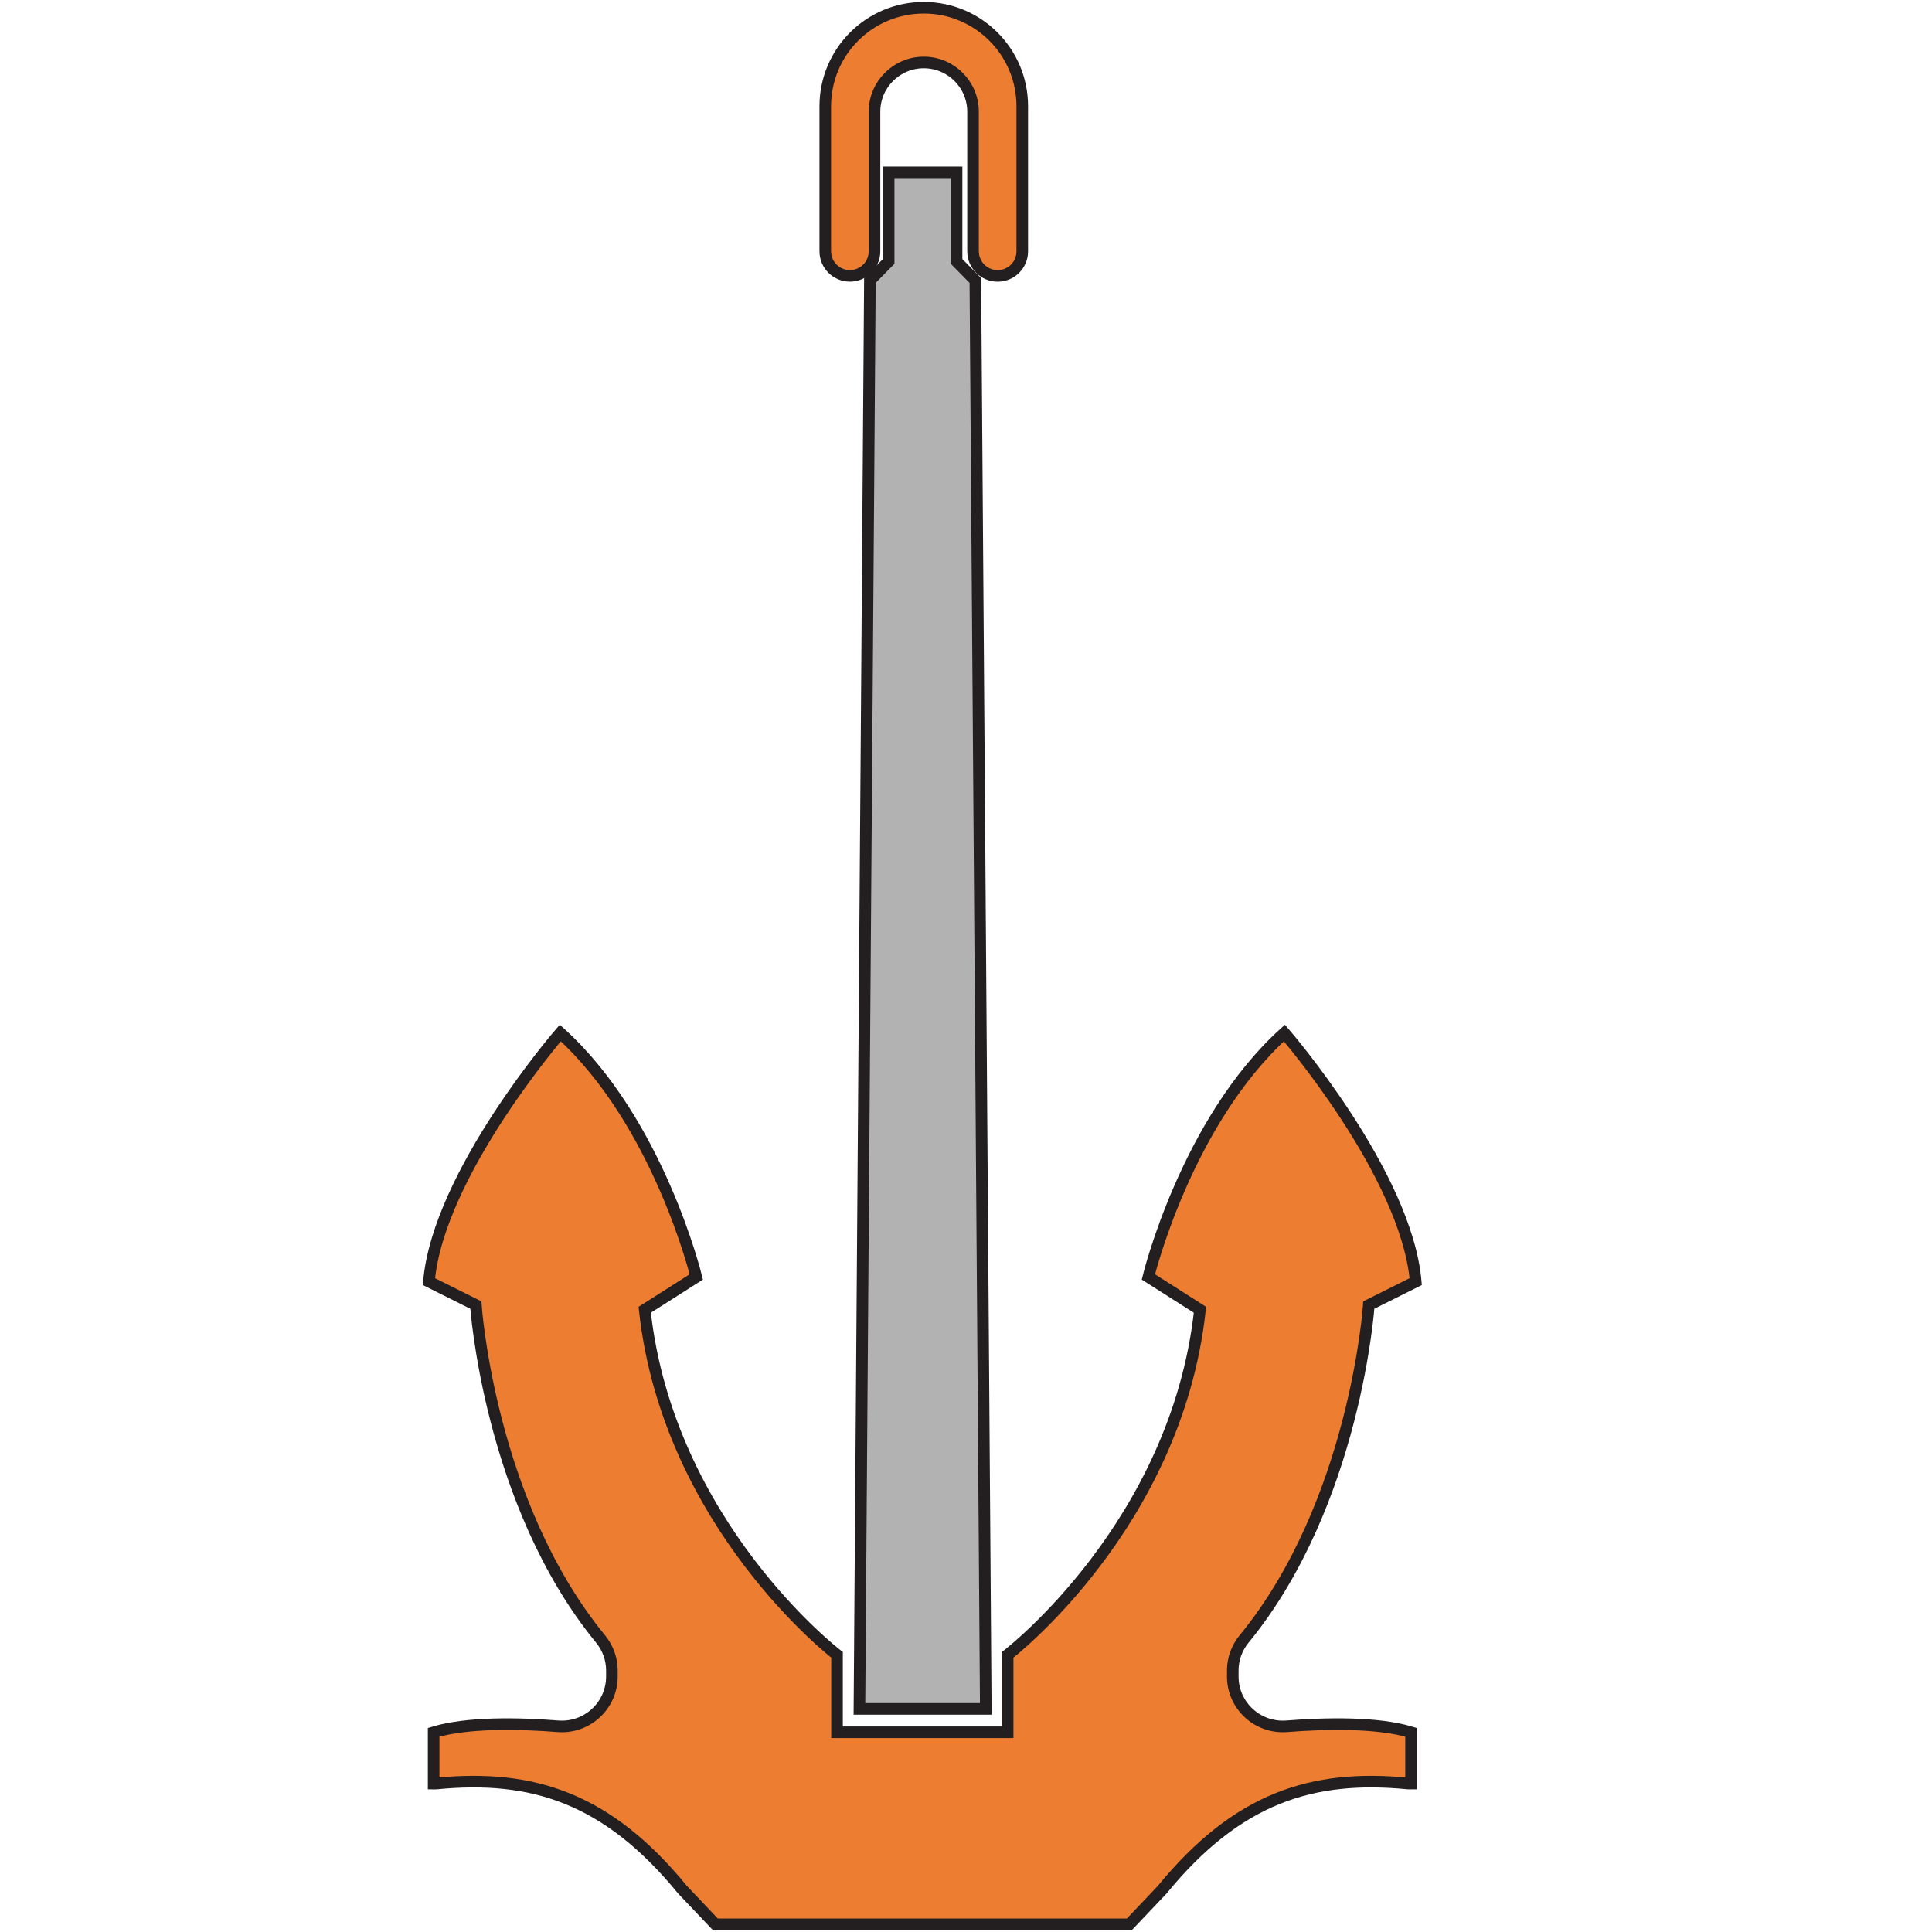
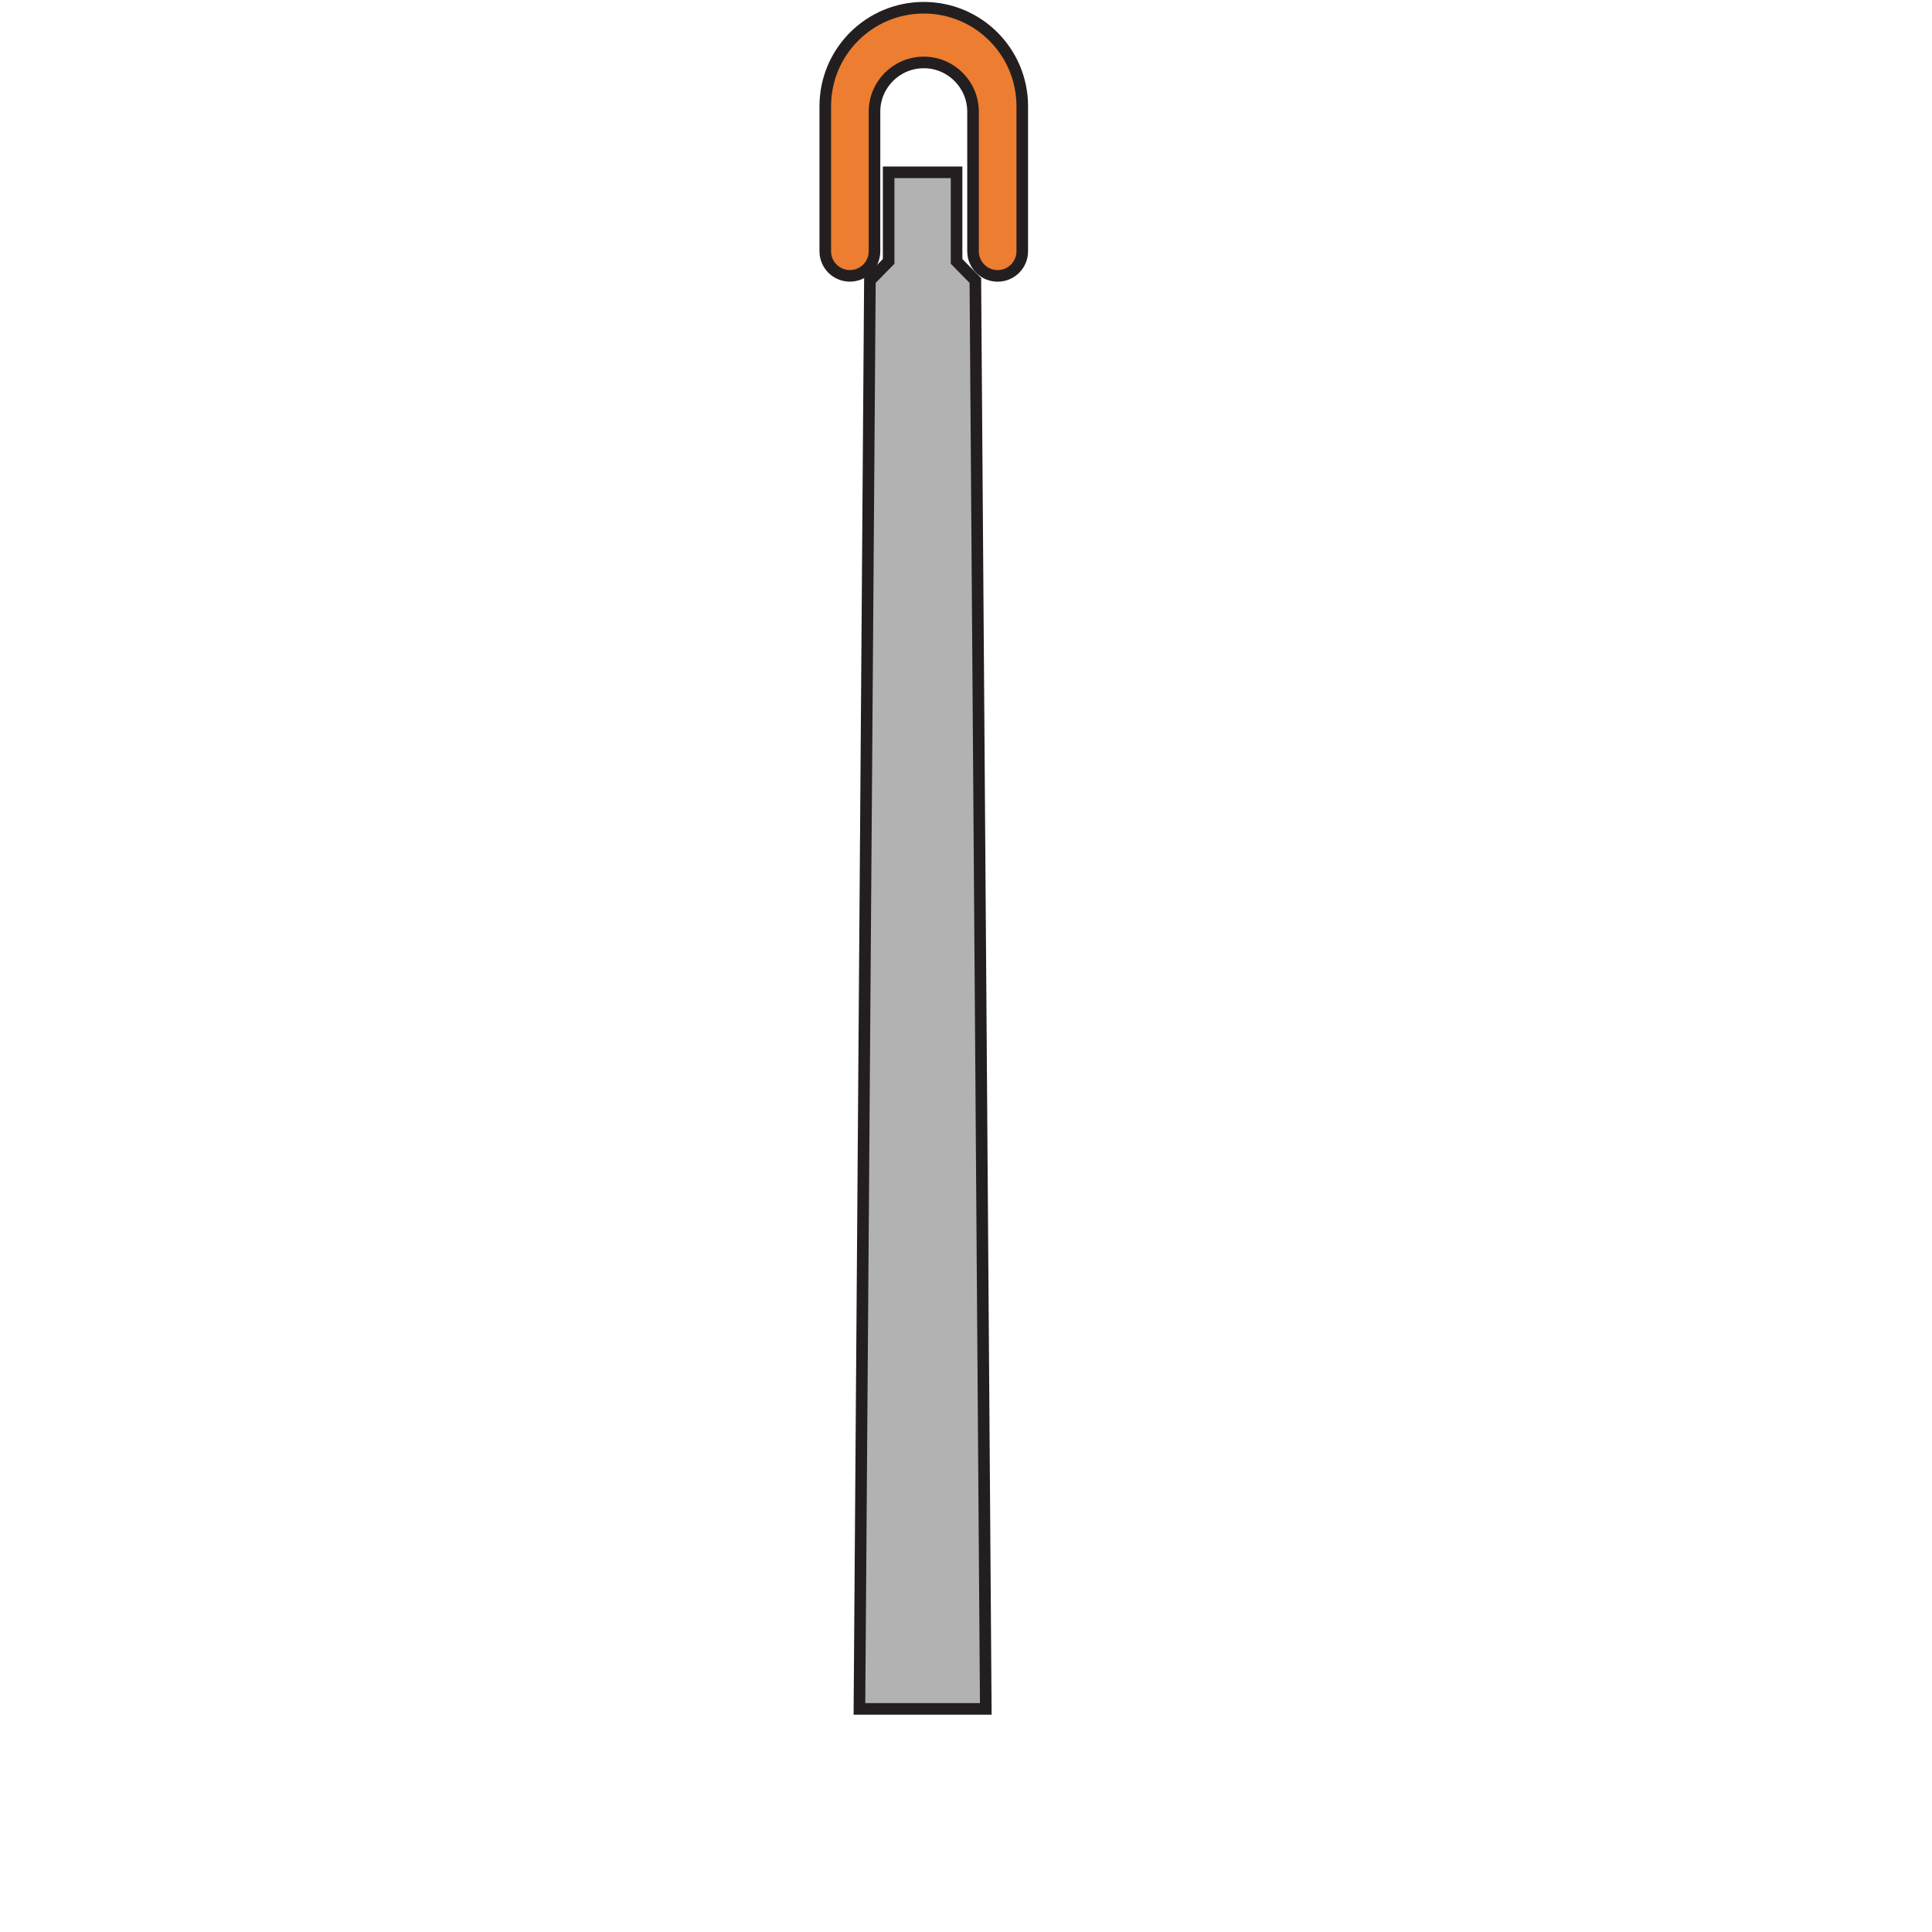
<svg xmlns="http://www.w3.org/2000/svg" id="Resto" viewBox="0 0 500 500">
  <defs>
    <style>
      .cls-1 {
        fill: #b2b2b2;
      }

      .cls-1, .cls-2 {
        stroke: #231f20;
        stroke-width: 3px;
      }

      .cls-2 {
        fill: #ed7d31;
        stroke-miterlimit: 10;
      }
    </style>
  </defs>
-   <path class="cls-2" d="M333.02,446.76c-7.54.59-13.98-5.33-13.98-12.89v-1.55c0-2.97,1.04-5.85,2.93-8.15,28.86-35.21,32.28-86.42,32.28-86.42l12.14-6.07c-2.43-27.92-33.99-64.34-33.99-64.34-25.49,23.07-35.2,63.13-35.2,63.13l13.35,8.5c-6.07,55.84-49.77,89.3-49.77,89.3v20.05h-44.16v-20.05s-43.7-33.46-49.77-89.3l13.35-8.5s-9.71-40.06-35.2-63.13c0,0-31.56,36.42-33.99,64.34l12.14,6.07s3.41,51.21,32.28,86.42c1.88,2.3,2.93,5.17,2.93,8.15v1.55c0,7.56-6.45,13.48-13.98,12.89-10.06-.79-23.36-1.09-32.15,1.56v13.26h0c.25,0,.51.03.76,0,24.73-2.43,44.15,3.64,63.68,27.52l8.45,8.9h107.17l8.45-8.9c19.53-23.88,38.95-29.95,63.68-27.52.25.02.51,0,.76,0v-13.26c-8.78-2.65-22.08-2.35-32.15-1.56Z" />
  <polygon class="cls-1" points="252.42 72.59 247.56 67.65 247.56 44.59 239.34 44.59 238.21 44.59 229.98 44.59 229.98 67.65 225.13 72.59 222.42 442.26 238.21 442.26 239.34 442.26 255.12 442.26 252.42 72.59" />
  <path class="cls-2" d="M264.56,27.49c0-14.08-11.41-25.49-25.49-25.49h0c-14.08,0-25.49,11.41-25.49,25.49v37.53c0,3.52,2.85,6.37,6.37,6.37h0c3.52,0,6.37-2.85,6.37-6.37V28.91c0-7.04,5.71-12.75,12.75-12.75h0c7.04,0,12.75,5.71,12.75,12.75v36.12c0,3.52,2.85,6.37,6.37,6.37h0c3.52,0,6.37-2.85,6.37-6.37V27.49Z" />
</svg>